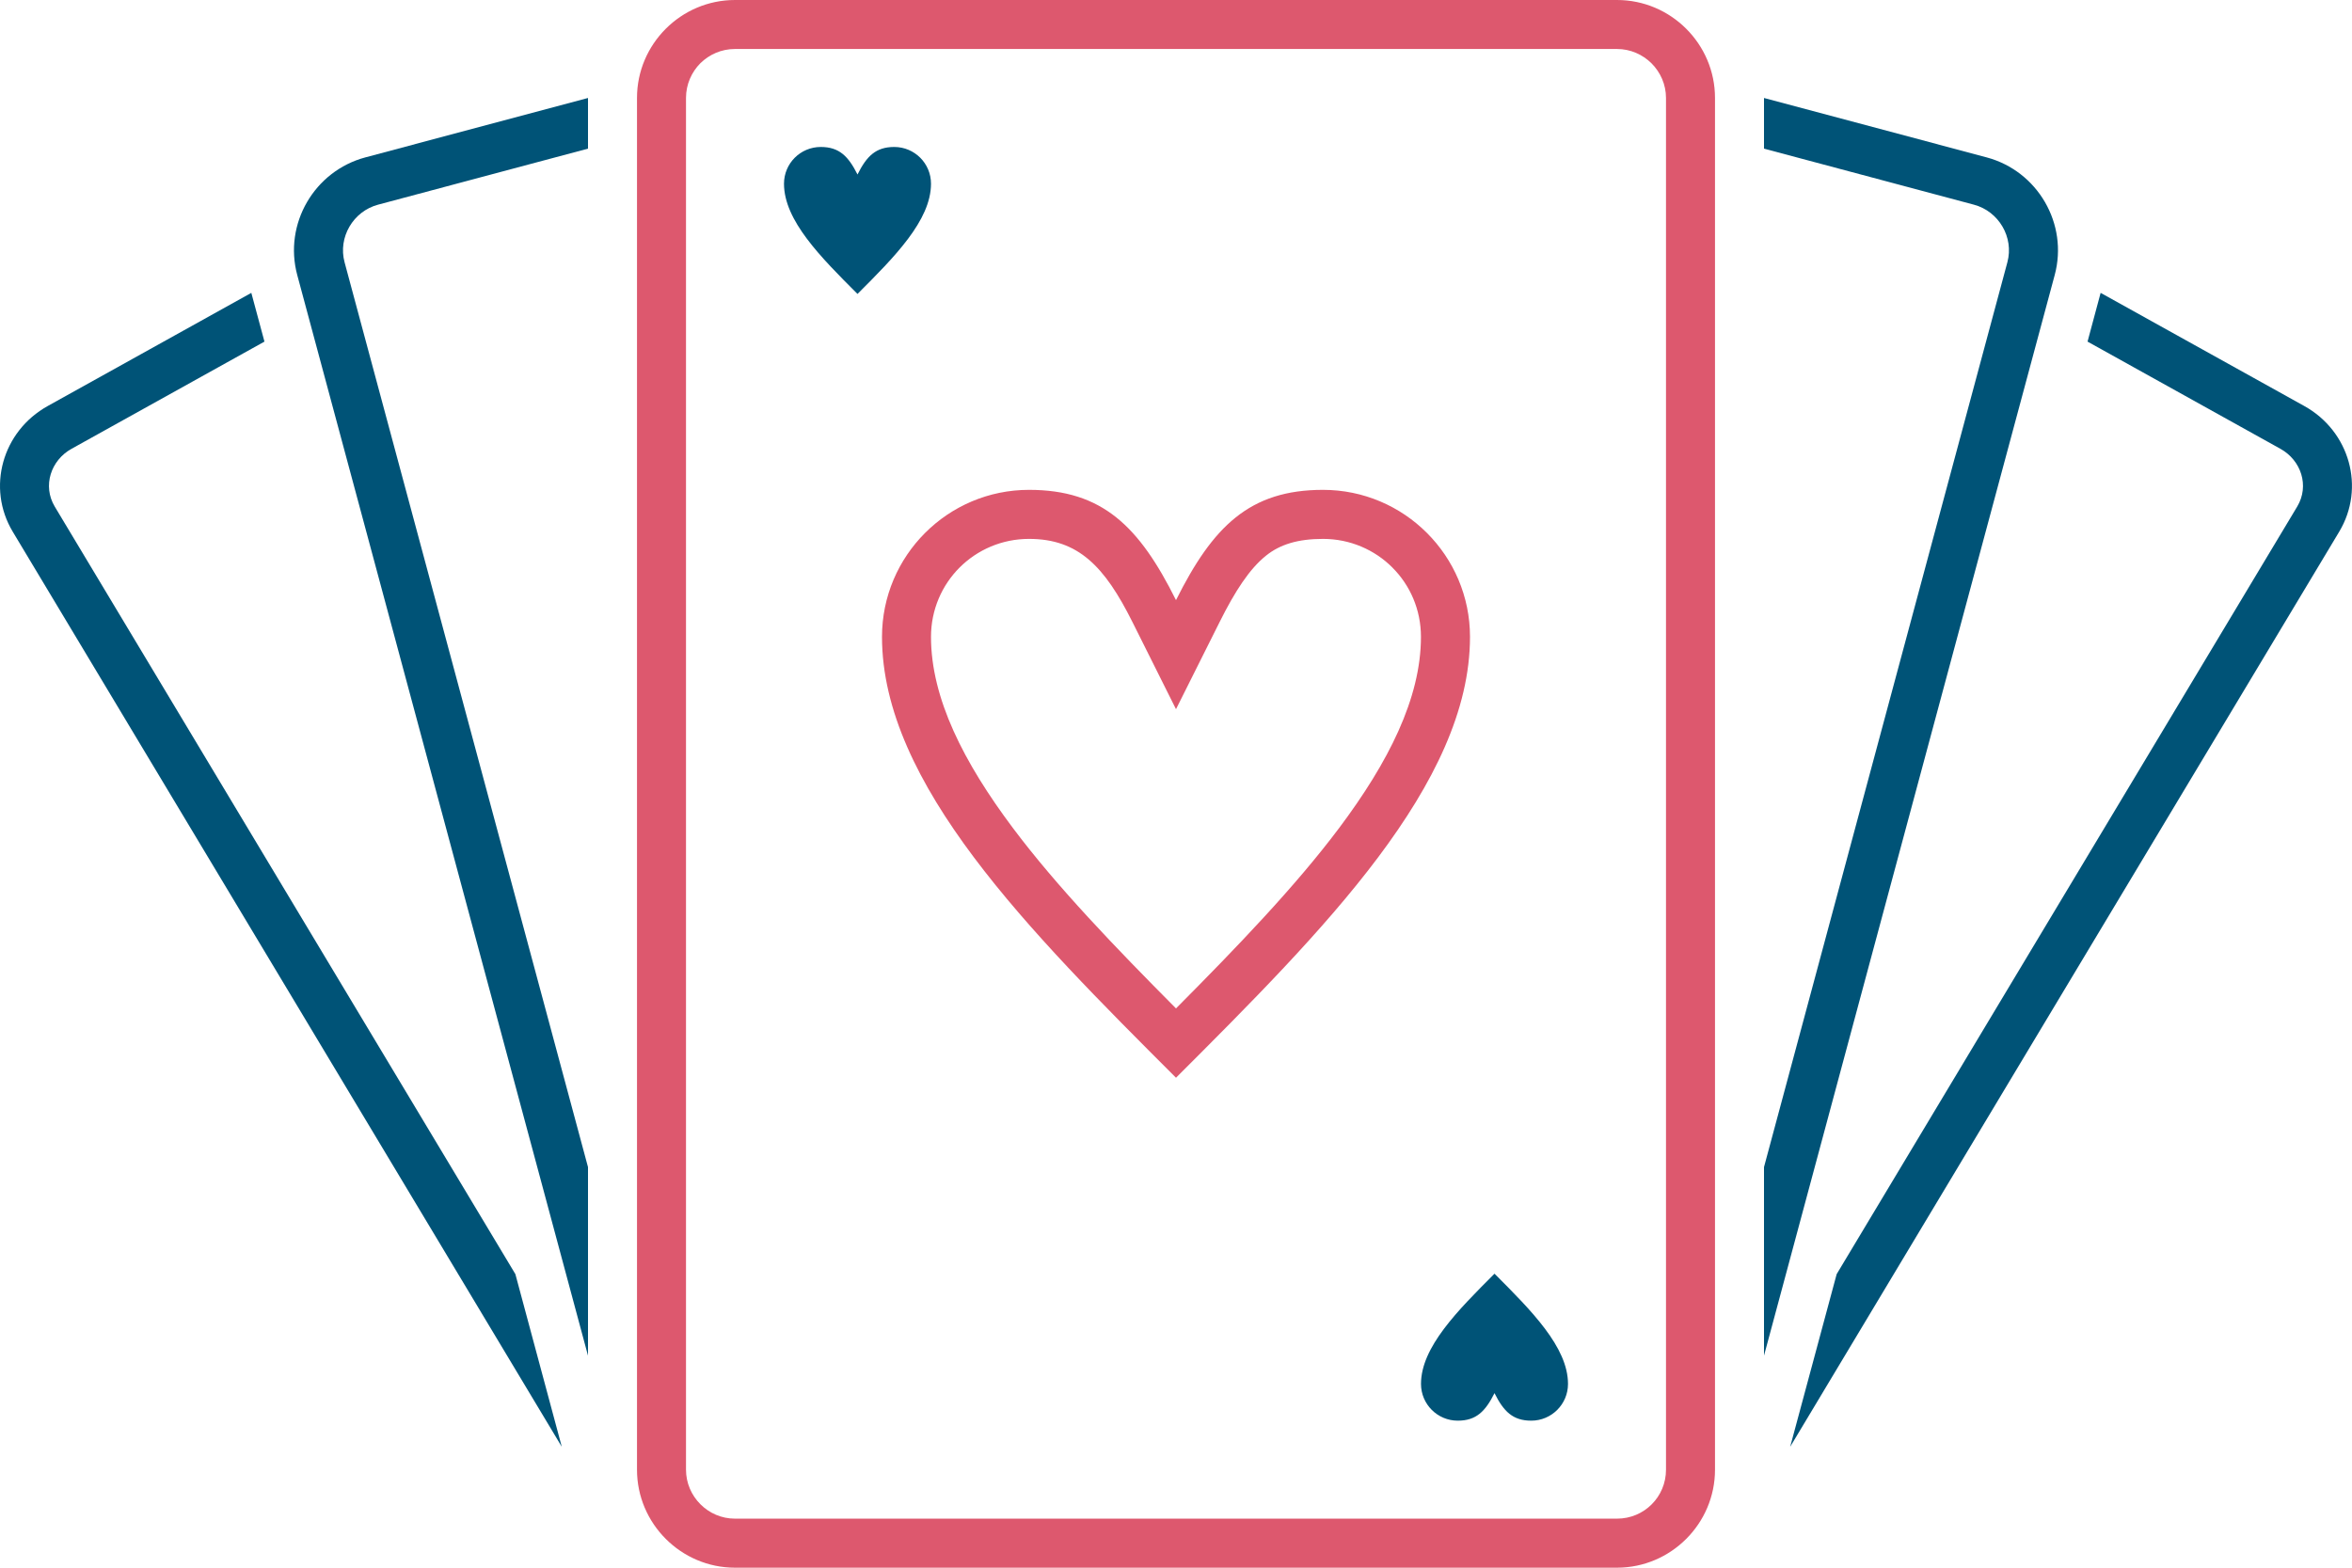
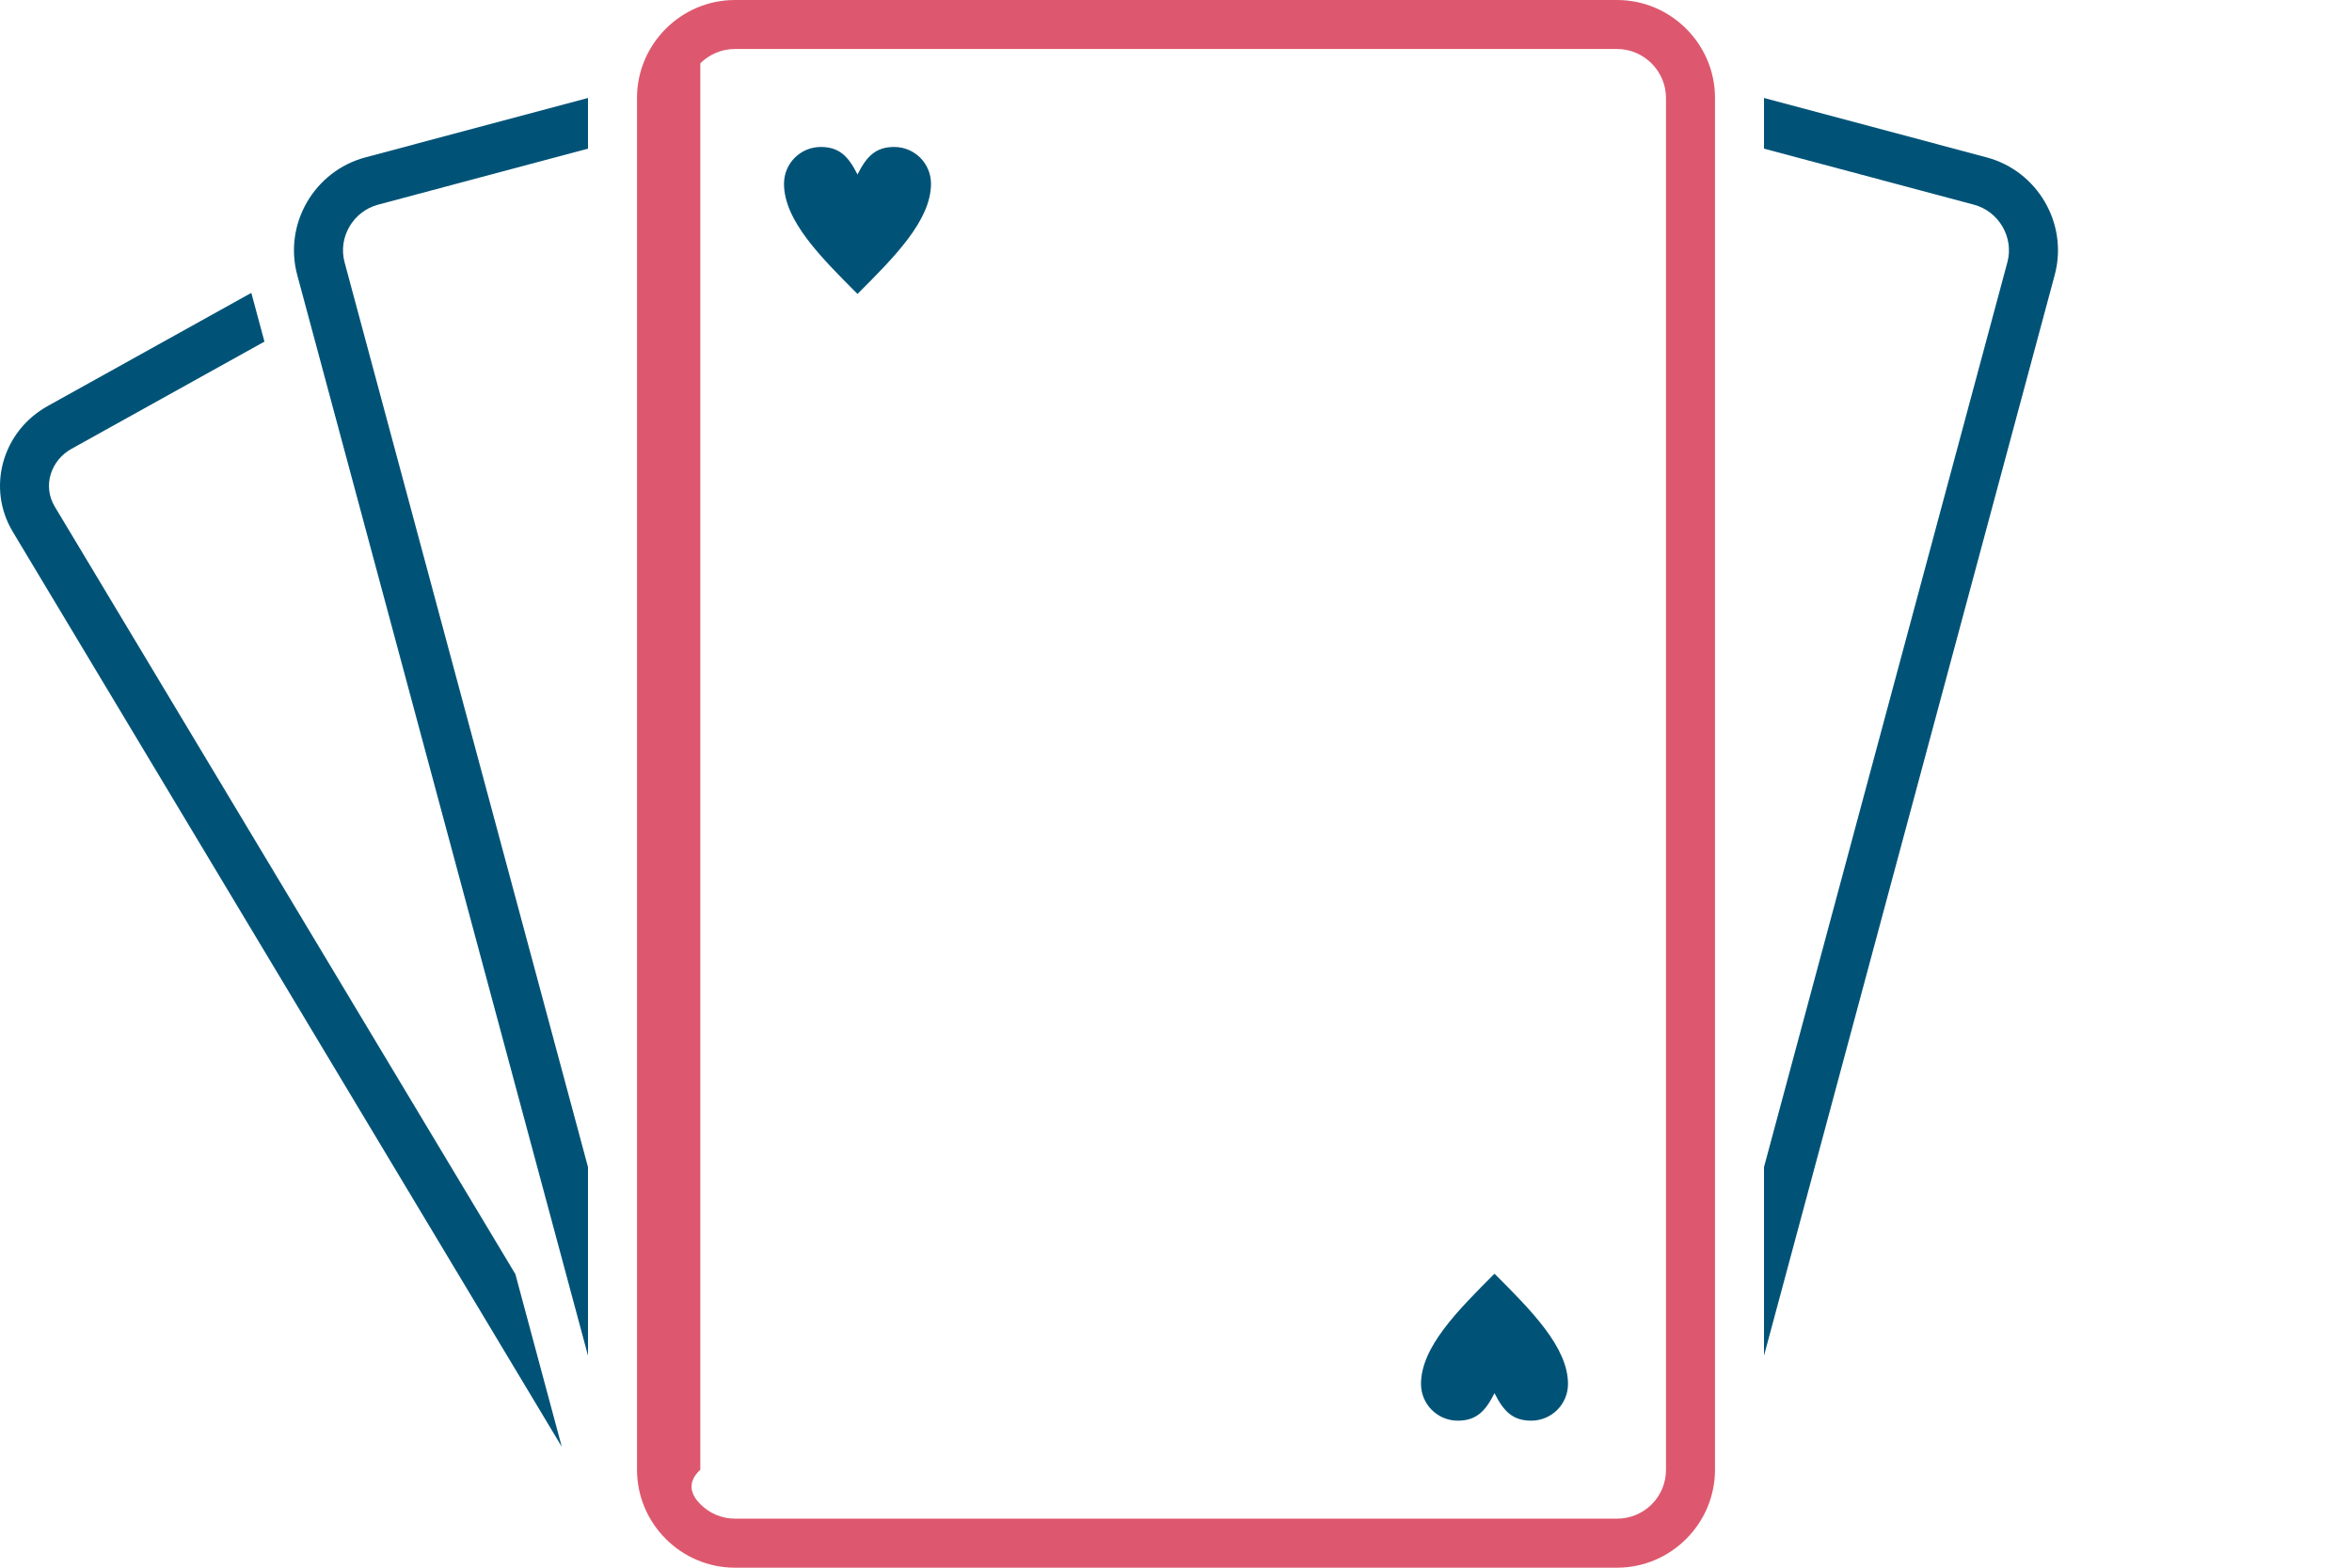
<svg xmlns="http://www.w3.org/2000/svg" width="48" height="32" viewBox="0 0 48 32" fill="none">
-   <path fill-rule="evenodd" clip-rule="evenodd" d="M14.999 0H33C34.1 0 35 0.899 35 1.999V30C35 31.1 34.1 32 33 32H14.999C13.9 32 13 31.1 13 30V1.999C13 0.899 13.9 0 14.999 0ZM33 1H14.999C14.724 1 14.474 1.112 14.292 1.292C14.113 1.473 14 1.723 14 1.999V30C14 30.274 14.113 30.524 14.294 30.705C14.475 30.887 14.725 30.999 14.999 30.999H33C33.277 30.999 33.527 30.888 33.706 30.709L33.71 30.705C33.889 30.526 34 30.276 34 30V1.999C34 1.726 33.887 1.476 33.706 1.294C33.524 1.113 33.274 1 33 1Z" fill="#DD586E" />
+   <path fill-rule="evenodd" clip-rule="evenodd" d="M14.999 0H33C34.1 0 35 0.899 35 1.999V30C35 31.1 34.1 32 33 32H14.999C13.9 32 13 31.1 13 30V1.999C13 0.899 13.9 0 14.999 0ZM33 1H14.999C14.724 1 14.474 1.112 14.292 1.292V30C14 30.274 14.113 30.524 14.294 30.705C14.475 30.887 14.725 30.999 14.999 30.999H33C33.277 30.999 33.527 30.888 33.706 30.709L33.71 30.705C33.889 30.526 34 30.276 34 30V1.999C34 1.726 33.887 1.476 33.706 1.294C33.524 1.113 33.274 1 33 1Z" fill="#DD586E" />
  <path fill-rule="evenodd" clip-rule="evenodd" d="M36 23.823L40.967 5.353C41.104 4.844 40.791 4.313 40.284 4.178L36 3.034V2L40.542 3.212C41.587 3.491 42.213 4.571 41.933 5.613L36 27.672V23.823Z" fill="#005377" />
-   <path fill-rule="evenodd" clip-rule="evenodd" d="M37.483 26.008L46.882 10.34C47.136 9.916 46.961 9.395 46.539 9.161L42.603 6.973L42.87 5.978L47.025 8.287C47.955 8.803 48.276 9.958 47.739 10.853L36.534 29.532L37.483 26.008Z" fill="#005377" />
-   <path fill-rule="evenodd" clip-rule="evenodd" d="M24 12.25C24.75 10.749 25.5 9.999 27 9.999C28.656 9.999 30 11.344 30 12.999C30 16 27 19 24 21.999C21 19 18 16 18 12.999C18 11.344 19.344 9.999 21 9.999C22.501 9.999 23.251 10.749 24 12.25ZM25.84 11.34C25.5 11.611 25.204 12.068 24.891 12.695L24 14.476L23.11 12.695C22.545 11.565 22.009 11 21 11C20.447 11 19.946 11.223 19.584 11.584C19.223 11.945 19 12.446 19 12.999C19 14.255 19.669 15.564 20.672 16.902C21.568 18.098 22.761 19.337 24 20.584C25.239 19.338 26.431 18.099 27.329 16.902C28.331 15.565 28.999 14.255 28.999 12.999C28.999 12.445 28.777 11.945 28.417 11.586L28.414 11.582C28.054 11.223 27.554 11 27 11C26.488 11 26.123 11.113 25.84 11.34Z" fill="#DD586E" />
  <path d="M17.5 3.562C17.687 3.187 17.874 3 18.25 3C18.664 3 19 3.335 19 3.75C19 4.5 18.25 5.25 17.5 6C16.75 5.25 16 4.5 16 3.75C16 3.335 16.336 3 16.75 3C17.125 3 17.312 3.187 17.5 3.562Z" fill="#005377" />
  <path d="M30.5 28.437C30.687 28.812 30.875 28.999 31.25 28.999C31.664 28.999 32 28.663 32 28.249C32 27.499 31.25 26.749 30.5 25.999C29.75 26.749 29 27.499 29 28.249C29 28.663 29.336 28.999 29.75 28.999C30.125 28.999 30.312 28.812 30.5 28.437Z" fill="#005377" />
  <path fill-rule="evenodd" clip-rule="evenodd" d="M12 23.823L7.032 5.353C6.895 4.844 7.208 4.313 7.715 4.178L12 3.034V2L7.458 3.212C6.413 3.491 5.786 4.571 6.066 5.613L12 27.672V23.823Z" fill="#005377" />
  <path fill-rule="evenodd" clip-rule="evenodd" d="M10.518 26.008L1.117 10.34C0.864 9.916 1.038 9.395 1.46 9.161L5.397 6.973L5.129 5.978L0.975 8.287C0.045 8.803 -0.277 9.958 0.26 10.853L11.465 29.532L10.518 26.008Z" fill="#005377" />
</svg>